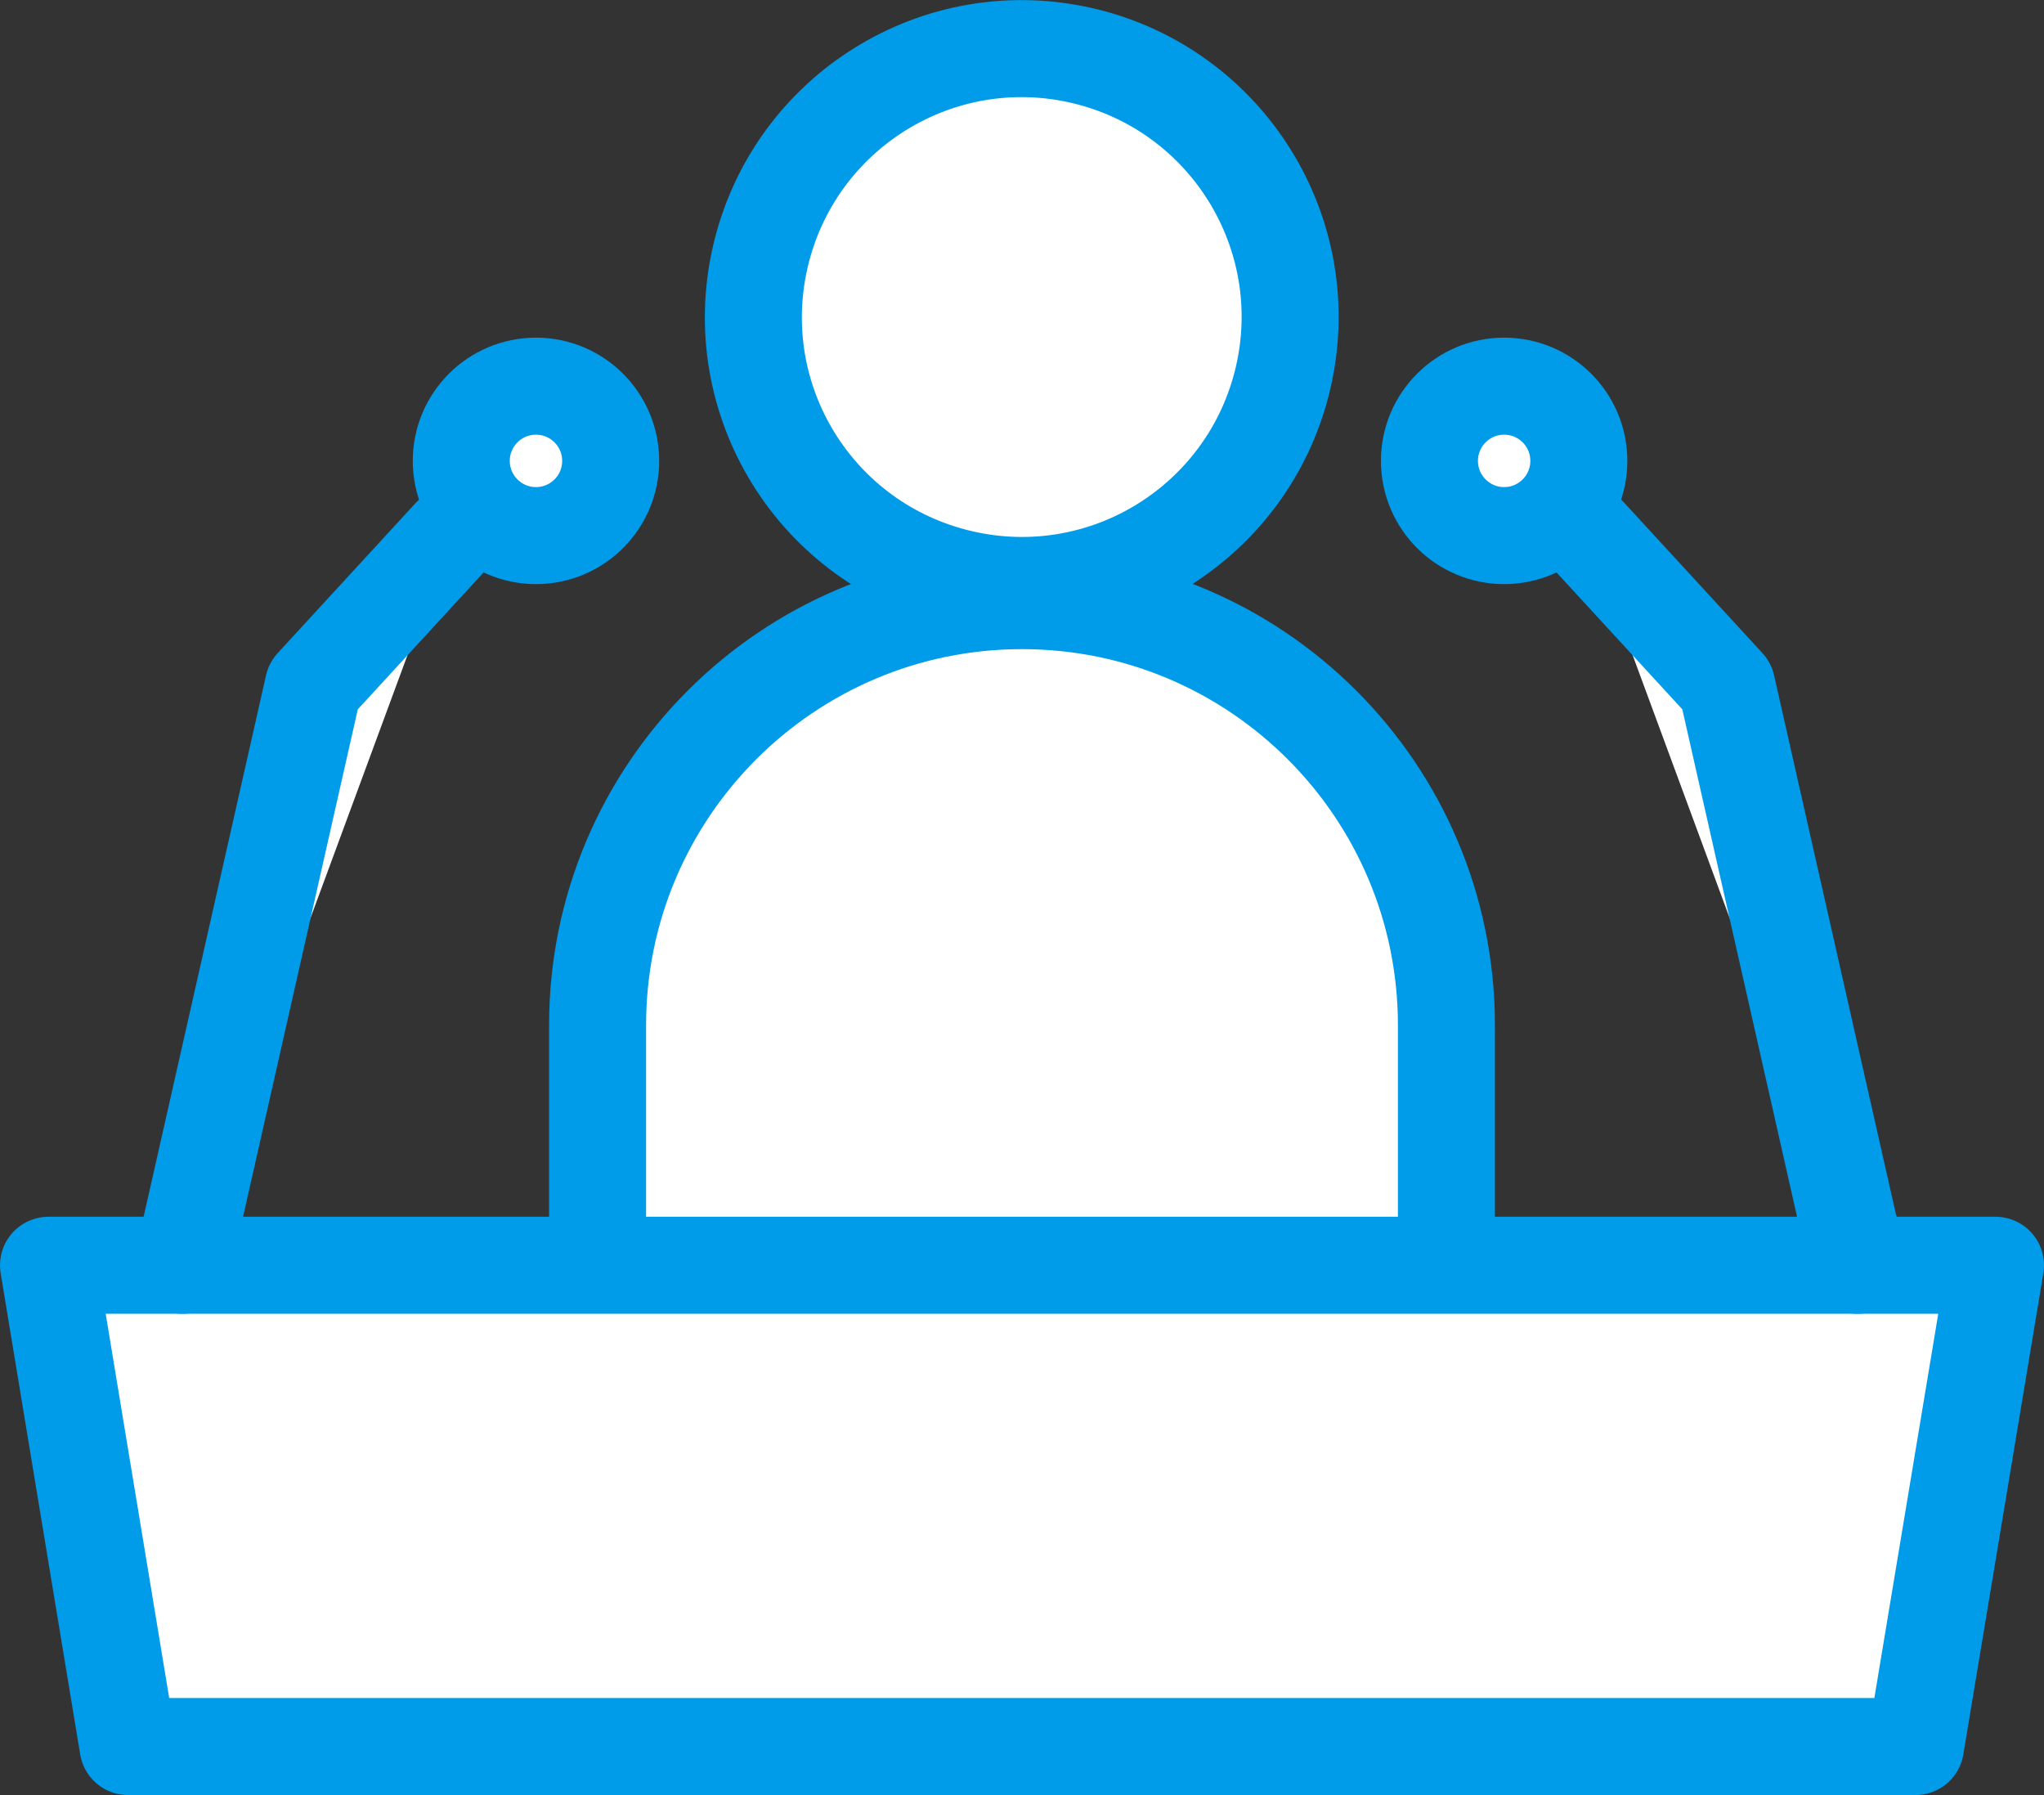
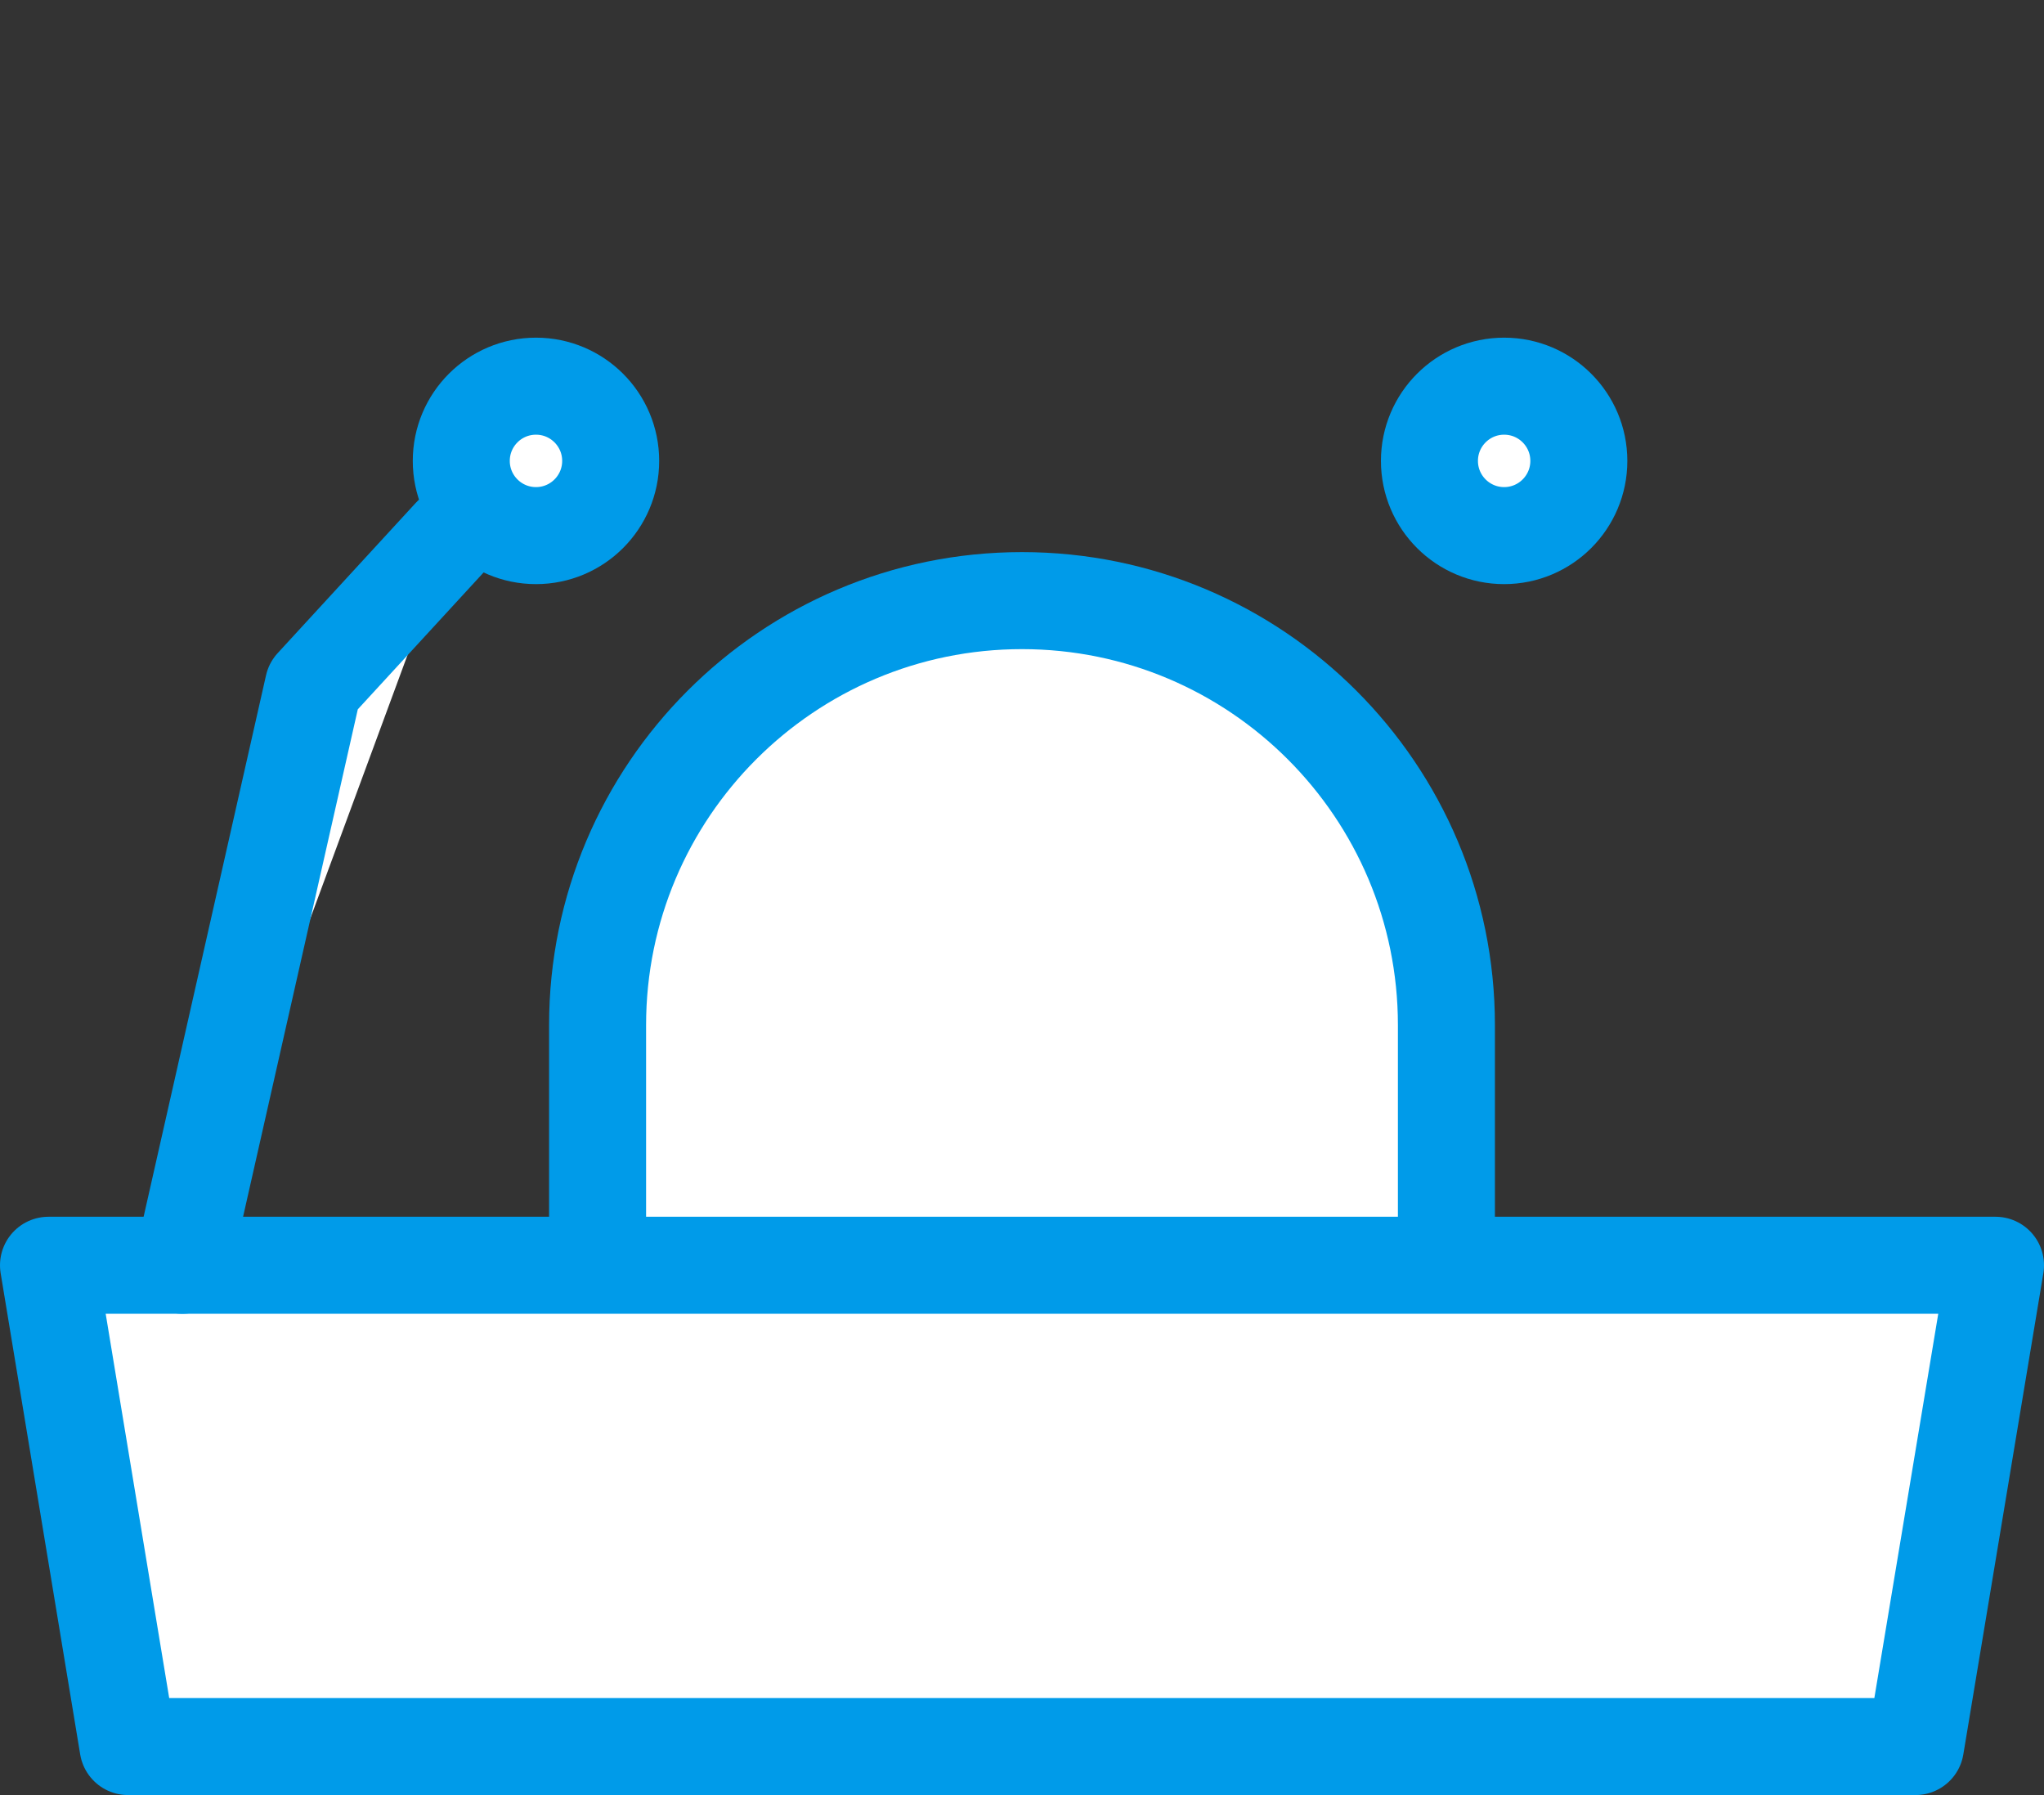
<svg xmlns="http://www.w3.org/2000/svg" id="_x3C_레이어_x3E_" width="42.14" height="37" version="1.1" viewBox="0 0 42.14 37">
  <rect x="0" y="0" width="42.14" height="37" fill="#333333" stroke="none" />
  <path d="M26.9,28.17h-11.66c-1.61,0-2.92-1.31-2.92-2.92v-4.12c0-4.83,3.92-8.75,8.75-8.75h0c4.83,0,8.75,3.92,8.75,8.75v4.12c0,1.61-1.31,2.92-2.92,2.92Z" fill="#fff" stroke="#009be9" stroke-linecap="round" stroke-linejoin="round" stroke-width="2" />
-   <path d="M26.45,7.8c-.7,2.97-3.67,4.82-6.65,4.12s-4.82-3.67-4.12-6.65c.7-2.97,3.67-4.82,6.65-4.12,2.97.7,4.82,3.67,4.12,6.65Z" fill="#fff" stroke="#009be9" stroke-linecap="round" stroke-linejoin="round" stroke-width="2" />
  <polygon points="39.49 36 2.64 36 1 26.08 41.14 26.08 39.49 36" fill="#fff" stroke="#009be9" stroke-linecap="round" stroke-linejoin="round" stroke-width="2" />
  <polyline points="3.76 26.08 6.46 14.14 9.31 11.04" fill="#fff" stroke="#009be9" stroke-linecap="round" stroke-linejoin="round" stroke-width="2" />
  <circle cx="11.05" cy="9.5" r="1.54" fill="#fff" stroke="#009be9" stroke-linecap="round" stroke-linejoin="round" stroke-width="2" />
-   <polyline points="38.3 26.08 35.6 14.14 32.75 11.04" fill="#fff" stroke="#009be9" stroke-linecap="round" stroke-linejoin="round" stroke-width="2" />
  <circle cx="31.01" cy="9.5" r="1.54" fill="#fff" stroke="#009be9" stroke-linecap="round" stroke-linejoin="round" stroke-width="2" />
</svg>